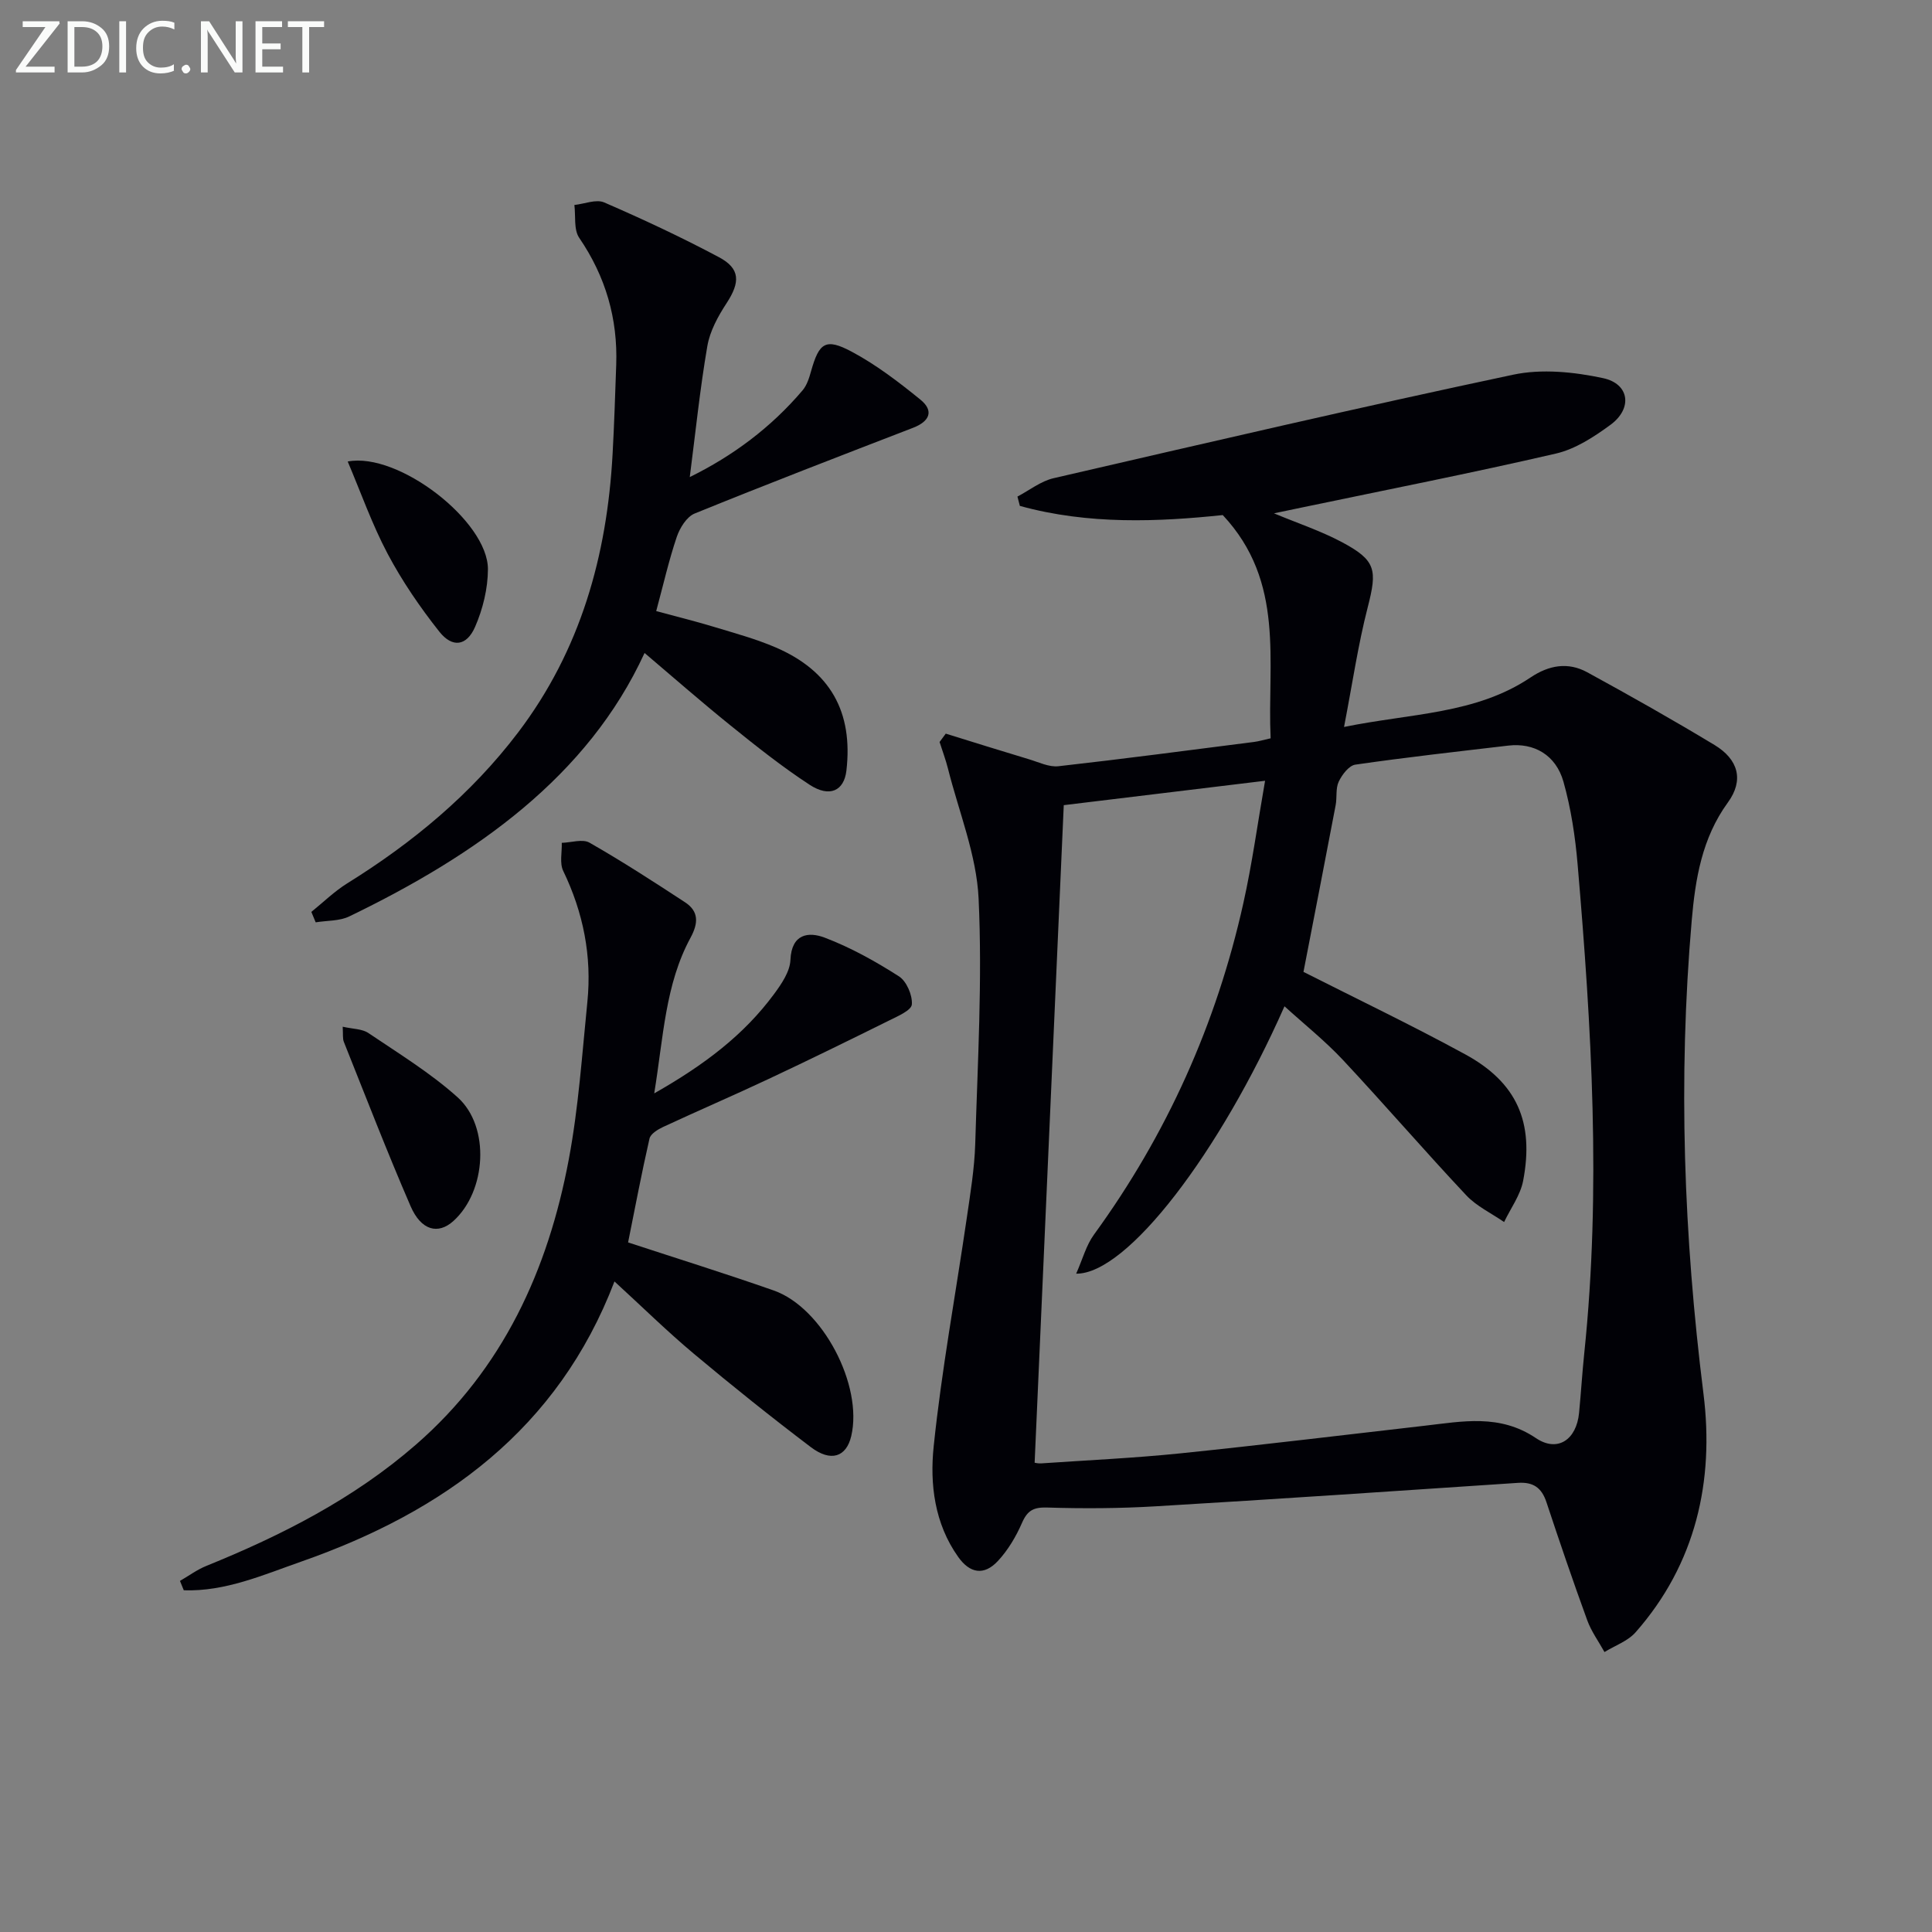
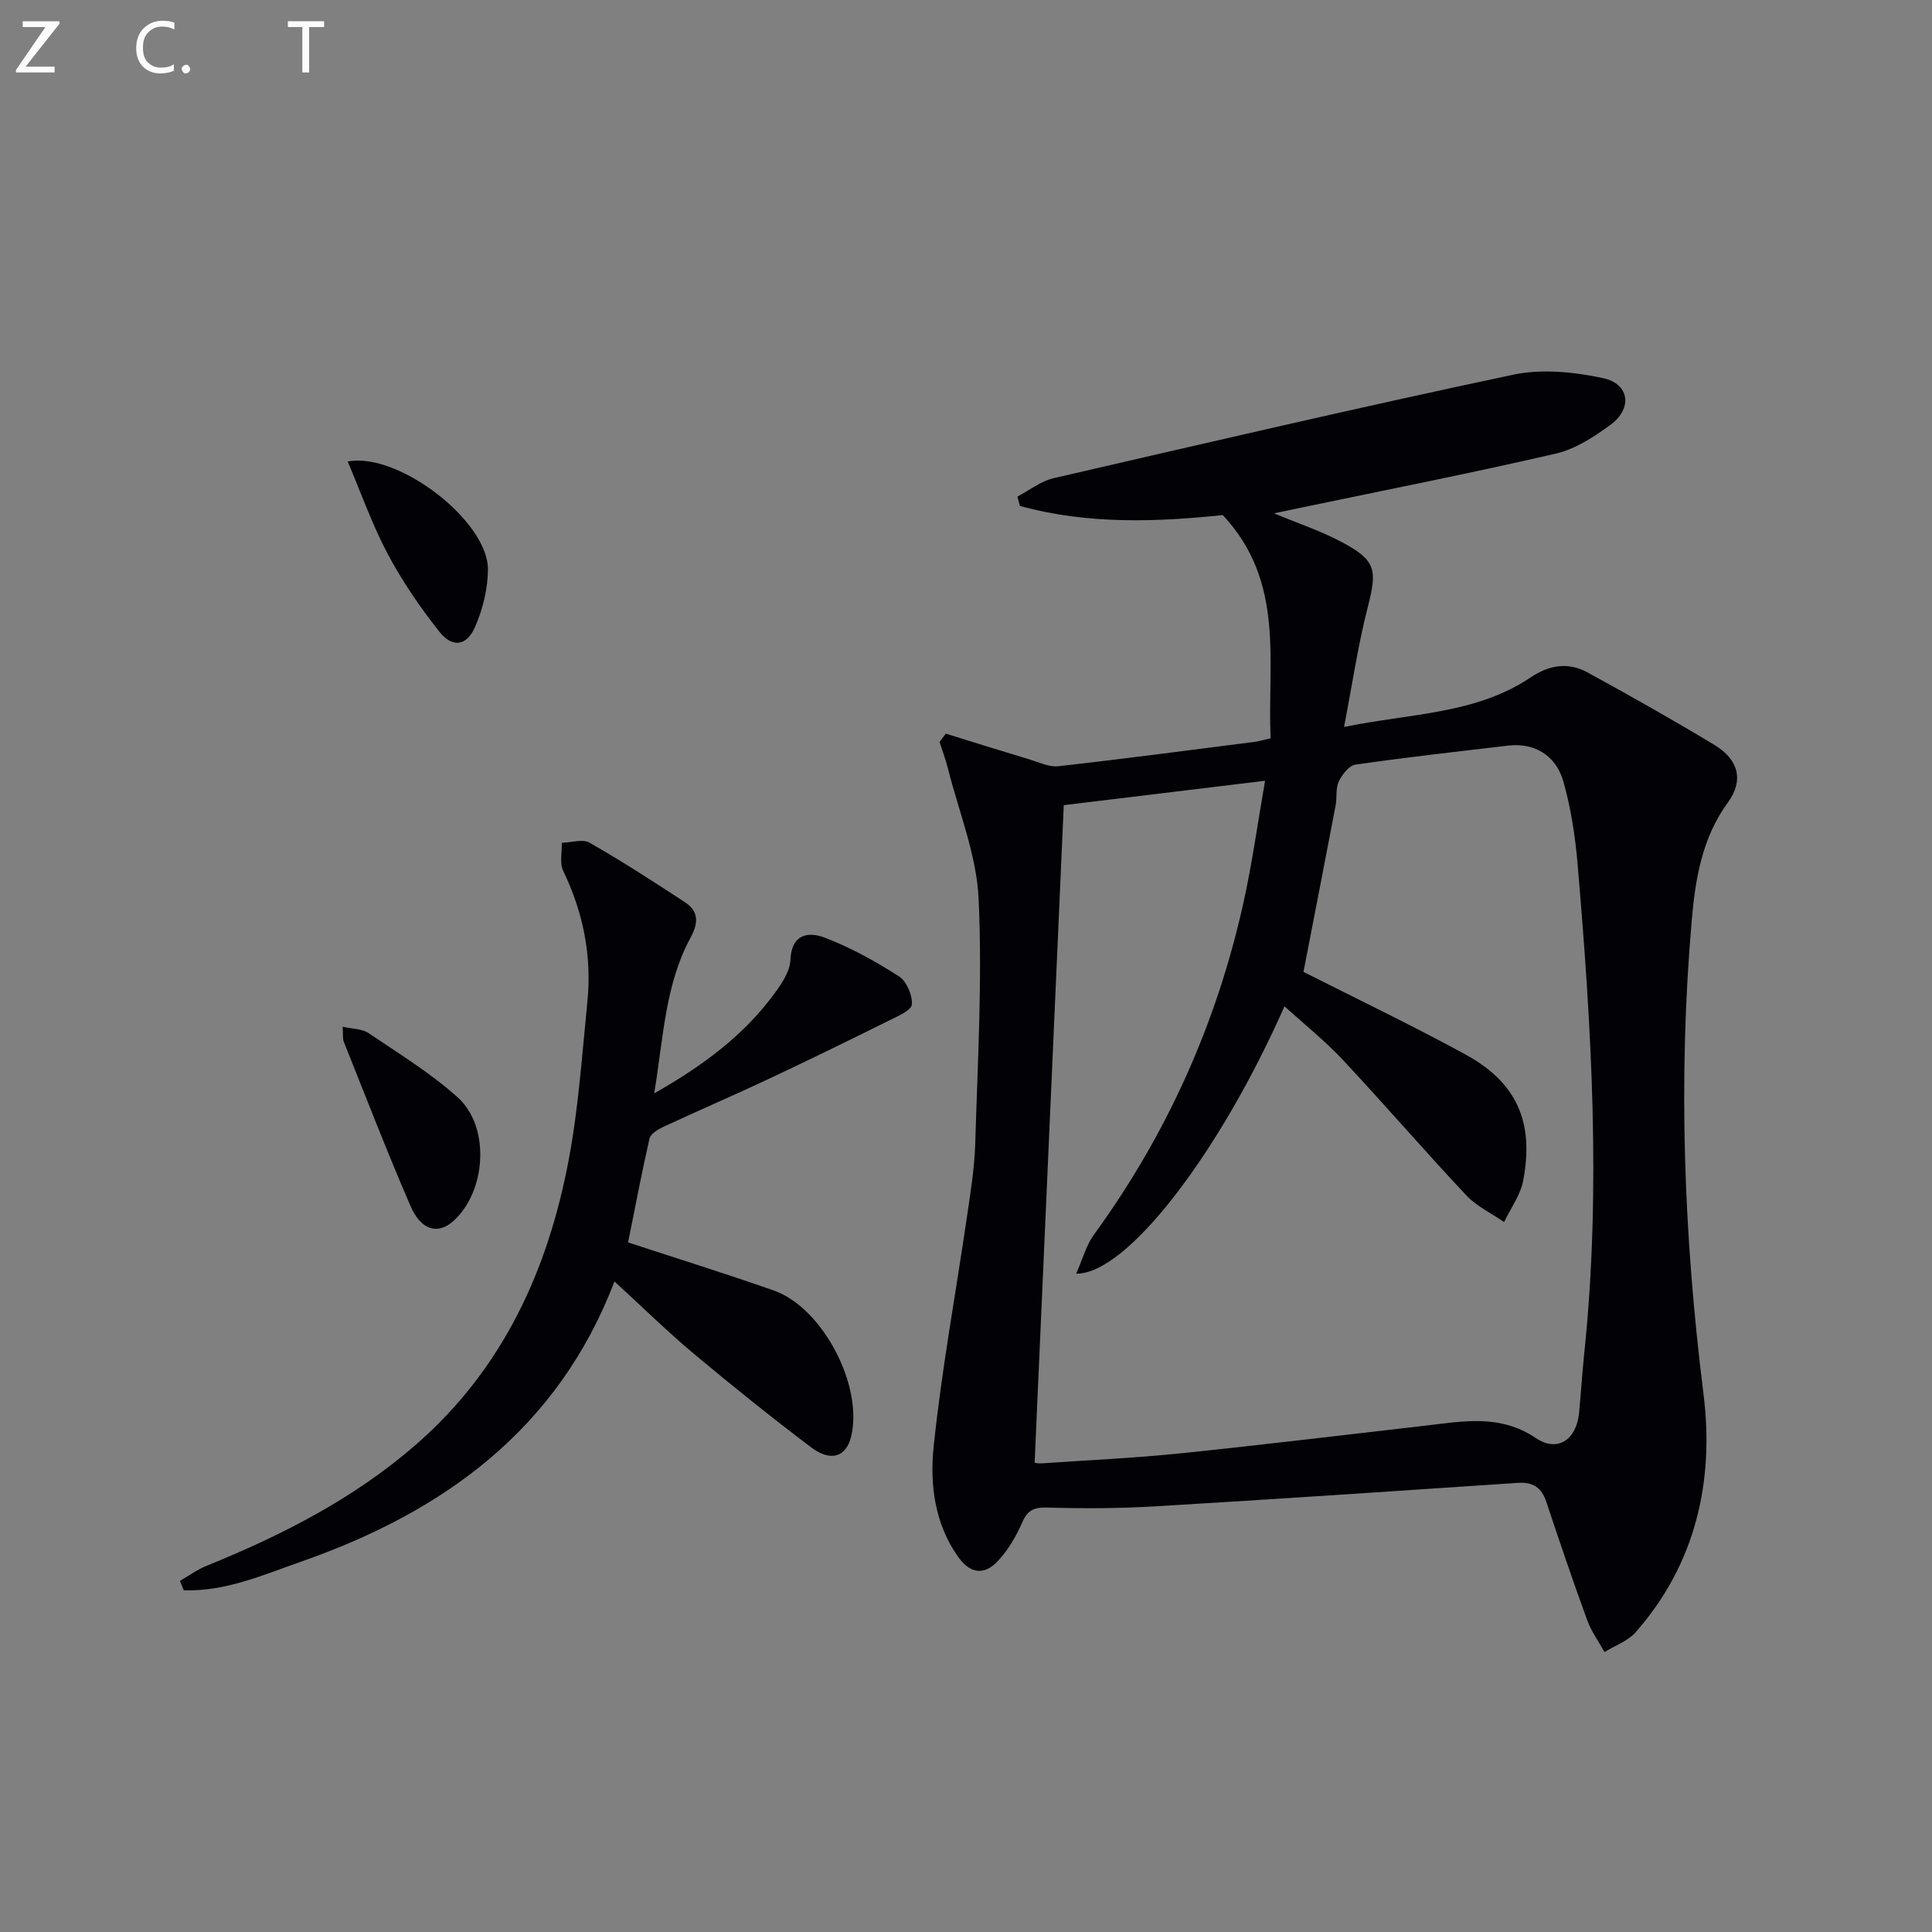
<svg xmlns="http://www.w3.org/2000/svg" enable-background="new 0 0 400 400" viewBox="0 0 400 400">
  <rect x="0" y="0" width="400" height="400" fill="#808080" stroke="none" />
  <path d="m195.81 151.89c5.75 1.78 11.5 3.59 17.27 5.32 2 .6 4.12 1.65 6.06 1.43 13.52-1.52 27.01-3.31 40.51-5.03.97-.12 1.92-.42 3.42-.75-.73-15.83 3.09-32.33-9.91-46.22-13.21 1.38-27.76 2.05-42.01-1.9-.17-.64-.33-1.29-.5-1.93 2.48-1.3 4.83-3.19 7.47-3.8 31.68-7.32 63.35-14.69 95.15-21.43 5.93-1.26 12.61-.58 18.63.71 5.49 1.18 6.13 6.28 1.55 9.65-3.42 2.51-7.29 5.04-11.33 5.97-17.45 4.04-35.03 7.49-52.57 11.16-1.78.37-3.56.74-5.79 1.21 4.99 2.08 9.72 3.65 14.06 5.96 7.1 3.78 7.34 5.74 5.36 13.46-2 7.76-3.16 15.74-4.91 24.81 13.93-2.85 27.26-2.63 38.6-10.24 3.82-2.57 7.77-3.25 11.74-1.09 8.88 4.85 17.7 9.83 26.36 15.06 4.95 2.99 6.13 7.29 2.77 11.9-5.39 7.4-6.75 15.91-7.49 24.47-2.84 32.74-1.65 65.35 2.44 97.99 2.25 17.99-1.57 35.18-14.06 49.35-1.61 1.83-4.27 2.75-6.44 4.09-1.21-2.2-2.74-4.28-3.58-6.61-2.95-8.09-5.73-16.25-8.44-24.43-.99-2.99-2.73-4.2-5.89-3.99-25.03 1.68-50.05 3.37-75.09 4.86-7.43.44-14.91.48-22.35.25-2.82-.09-4.1.57-5.23 3.14-1.24 2.85-2.91 5.68-5.02 7.94-2.86 3.06-5.78 2.57-8.21-.86-4.9-6.9-5.89-15.07-5.07-22.89 1.64-15.82 4.55-31.51 6.85-47.27.74-5.09 1.59-10.21 1.75-15.33.5-16.93 1.49-33.91.7-50.8-.42-9.05-4.09-17.95-6.34-26.91-.47-1.87-1.16-3.68-1.74-5.52.42-.56.85-1.15 1.28-1.73zm18.4 150.95c.07.01.71.18 1.34.14 9.62-.66 19.26-1.1 28.84-2.08 16.85-1.73 33.67-3.79 50.5-5.71 7.88-.9 15.6-2.5 23.1 2.55 4.51 3.04 8.41.31 8.94-5.22.4-4.13.65-8.28 1.08-12.41 3.52-33.77 1.5-67.46-1.38-101.13-.49-5.76-1.37-11.58-2.93-17.12-1.58-5.59-6.12-8.12-11.44-7.49-10.56 1.24-21.13 2.42-31.65 3.94-1.32.19-2.76 2.08-3.44 3.52-.67 1.41-.33 3.27-.64 4.89-2.19 11.52-4.44 23.03-6.66 34.5 10.72 5.43 22.26 10.95 33.47 17.06 10.7 5.83 14.34 14.03 12.01 26.19-.57 2.99-2.59 5.7-3.94 8.54-2.64-1.83-5.71-3.26-7.86-5.56-8.65-9.21-16.9-18.79-25.53-28.02-3.67-3.92-7.91-7.3-12.08-11.09-13.36 30.23-32.55 55.49-43.13 55.36 1.34-3.02 2.07-5.87 3.68-8.08 15.09-20.74 25.37-43.64 30.93-68.62 1.82-8.15 2.94-16.45 4.5-25.35-14.92 1.81-28.69 3.48-41.68 5.05-1.99 45.24-4 90.4-6.03 136.14z" fill="#010106" />
  <path d="m135.45 226.37c10.45-5.93 18.59-12.14 24.81-20.56 1.54-2.09 3.29-4.65 3.39-7.06.23-5.47 3.78-5.88 7.1-4.62 5.37 2.04 10.5 4.9 15.35 8 1.59 1.01 2.83 3.9 2.69 5.82-.09 1.23-2.91 2.44-4.68 3.32-8.32 4.12-16.65 8.21-25.05 12.15-7.21 3.39-14.54 6.54-21.76 9.9-1.11.52-2.61 1.43-2.83 2.42-1.62 7.08-2.97 14.23-4.43 21.49 10.12 3.32 20.2 6.46 30.15 9.95 10.12 3.55 18.52 19.64 16.05 30.15-1.02 4.32-4.2 5.44-8.37 2.28-8.22-6.23-16.28-12.68-24.18-19.3-5.59-4.68-10.8-9.81-16.47-15-11.69 30.58-35.31 47.65-64.79 57.98-7.91 2.77-15.8 6.26-24.38 5.96-.26-.65-.53-1.3-.79-1.94 1.82-1.05 3.54-2.33 5.47-3.11 15.64-6.34 30.55-13.93 43.38-25.1 18.01-15.67 27.35-36.14 31.65-59.05 2.02-10.74 2.75-21.73 3.85-32.63.95-9.47-.84-18.48-5-27.1-.78-1.61-.24-3.86-.3-5.82 1.94-.05 4.31-.86 5.75-.03 6.74 3.85 13.27 8.08 19.76 12.33 2.89 1.89 2.78 4.33 1.15 7.34-5.25 9.68-5.6 20.49-7.52 32.23z" fill="#010106" />
-   <path d="m142.81 98.77c8.92-4.38 16.83-10.27 23.35-17.95.92-1.08 1.39-2.63 1.78-4.03 1.65-5.84 2.99-6.86 8.41-3.97 5.06 2.7 9.73 6.28 14.2 9.91 2.87 2.33 1.93 4.51-1.51 5.84-15.11 5.83-30.22 11.65-45.22 17.75-1.65.67-3.08 2.99-3.71 4.86-1.64 4.85-2.77 9.87-4.25 15.34 4.11 1.11 8.07 2.09 11.97 3.27 4.28 1.3 8.64 2.48 12.74 4.24 11.33 4.87 16.08 13.36 14.67 25.52-.49 4.18-3.46 5.64-7.63 2.92-5.69-3.72-11.05-7.98-16.35-12.26-6.2-5-12.19-10.26-17.81-15.02-11.74 25.57-34.85 41.84-61.13 54.54-2.04.99-4.63.84-6.96 1.23-.3-.72-.6-1.44-.9-2.16 2.47-1.99 4.76-4.25 7.43-5.91 13.56-8.43 25.66-18.45 35.37-31.23 12.94-17.05 18.42-36.62 19.57-57.65.34-6.14.53-12.29.75-18.44.34-9.61-2.19-18.32-7.66-26.33-1.16-1.7-.71-4.51-1-6.8 2.08-.22 4.5-1.25 6.17-.53 8.05 3.49 16.03 7.22 23.78 11.35 4.43 2.36 4.38 5.19 1.58 9.48-1.78 2.72-3.48 5.81-4.01 8.95-1.53 8.9-2.45 17.94-3.63 27.08z" fill="#010106" />
  <path d="m70.95 212.57c2.1.48 4.04.43 5.34 1.32 6.29 4.25 12.85 8.26 18.46 13.3 6.8 6.11 5.93 19.46-.87 25.6-3.17 2.87-6.69 1.99-8.88-3.08-4.86-11.22-9.27-22.64-13.81-34-.28-.69-.14-1.56-.24-3.14z" fill="#010106" />
  <path d="m71.99 95.55c10.48-2.02 29.05 12.37 29.03 22.3-.01 4-1.05 8.25-2.66 11.94-1.74 3.99-4.7 4.39-7.4.99-3.99-5.04-7.68-10.43-10.69-16.1-3.23-6.09-5.53-12.65-8.28-19.13z" fill="#010106" />
  <g fill="#fafbfa">
    <path d="m12.4 4.8-7.1 9h6v1.2h-8v-.5l6.1-8.9h-4.7v-1.2h7.6v.4z" />
-     <path d="m14 14v-9.6h3c1.6 0 2.9.5 4 1.4s1.6 2.2 1.6 3.8-.5 3-1.6 3.9-2.4 1.5-4 1.5h-3zm1.4-8.4v8.2h1.6c1.3 0 2.4-.4 3.1-1.1s1.1-1.8 1.1-3.1-.4-2.3-1.2-3-1.8-1-3.1-1z" />
-     <path d="m26.1 4.4v10.6h-1.4v-10.6z" />
    <path d="m36.1 14.6c-.8.4-1.8.6-2.9.6-1.5 0-2.7-.5-3.6-1.4s-1.4-2.2-1.4-3.8c0-1.7.5-3.1 1.5-4.1s2.3-1.6 3.9-1.6c1 0 1.8.1 2.5.4v1.4c-.8-.4-1.6-.6-2.5-.6-1.2 0-2.1.4-2.9 1.2s-1.1 1.8-1.1 3.2c0 1.3.3 2.3 1 3s1.6 1.1 2.7 1.1c1 0 2-.2 2.7-.7v1.3z" />
    <path d="m37.6 14.3c0-.2.1-.5.3-.6s.4-.3.6-.3c.3 0 .5.1.6.3s.3.4.3.6-.1.4-.3.6-.4.3-.6.3c-.3 0-.5-.1-.6-.3s-.3-.4-.3-.6z" />
-     <path d="m50.2 15h-1.6l-5.3-8.2c-.2-.2-.3-.5-.4-.7 0 .2.1.7.1 1.5v7.4h-1.4v-10.6h1.7l5.2 8.1c.2.4.4.6.4.7 0-.3-.1-.8-.1-1.5v-7.3h1.4z" />
-     <path d="m58.6 15h-5.7v-10.6h5.5v1.2h-4.1v3.4h3.8v1.2h-3.8v3.6h4.3z" />
    <path d="m67.1 5.6h-3.1v9.4h-1.4v-9.4h-3v-1.2h7.5z" />
  </g>
</svg>